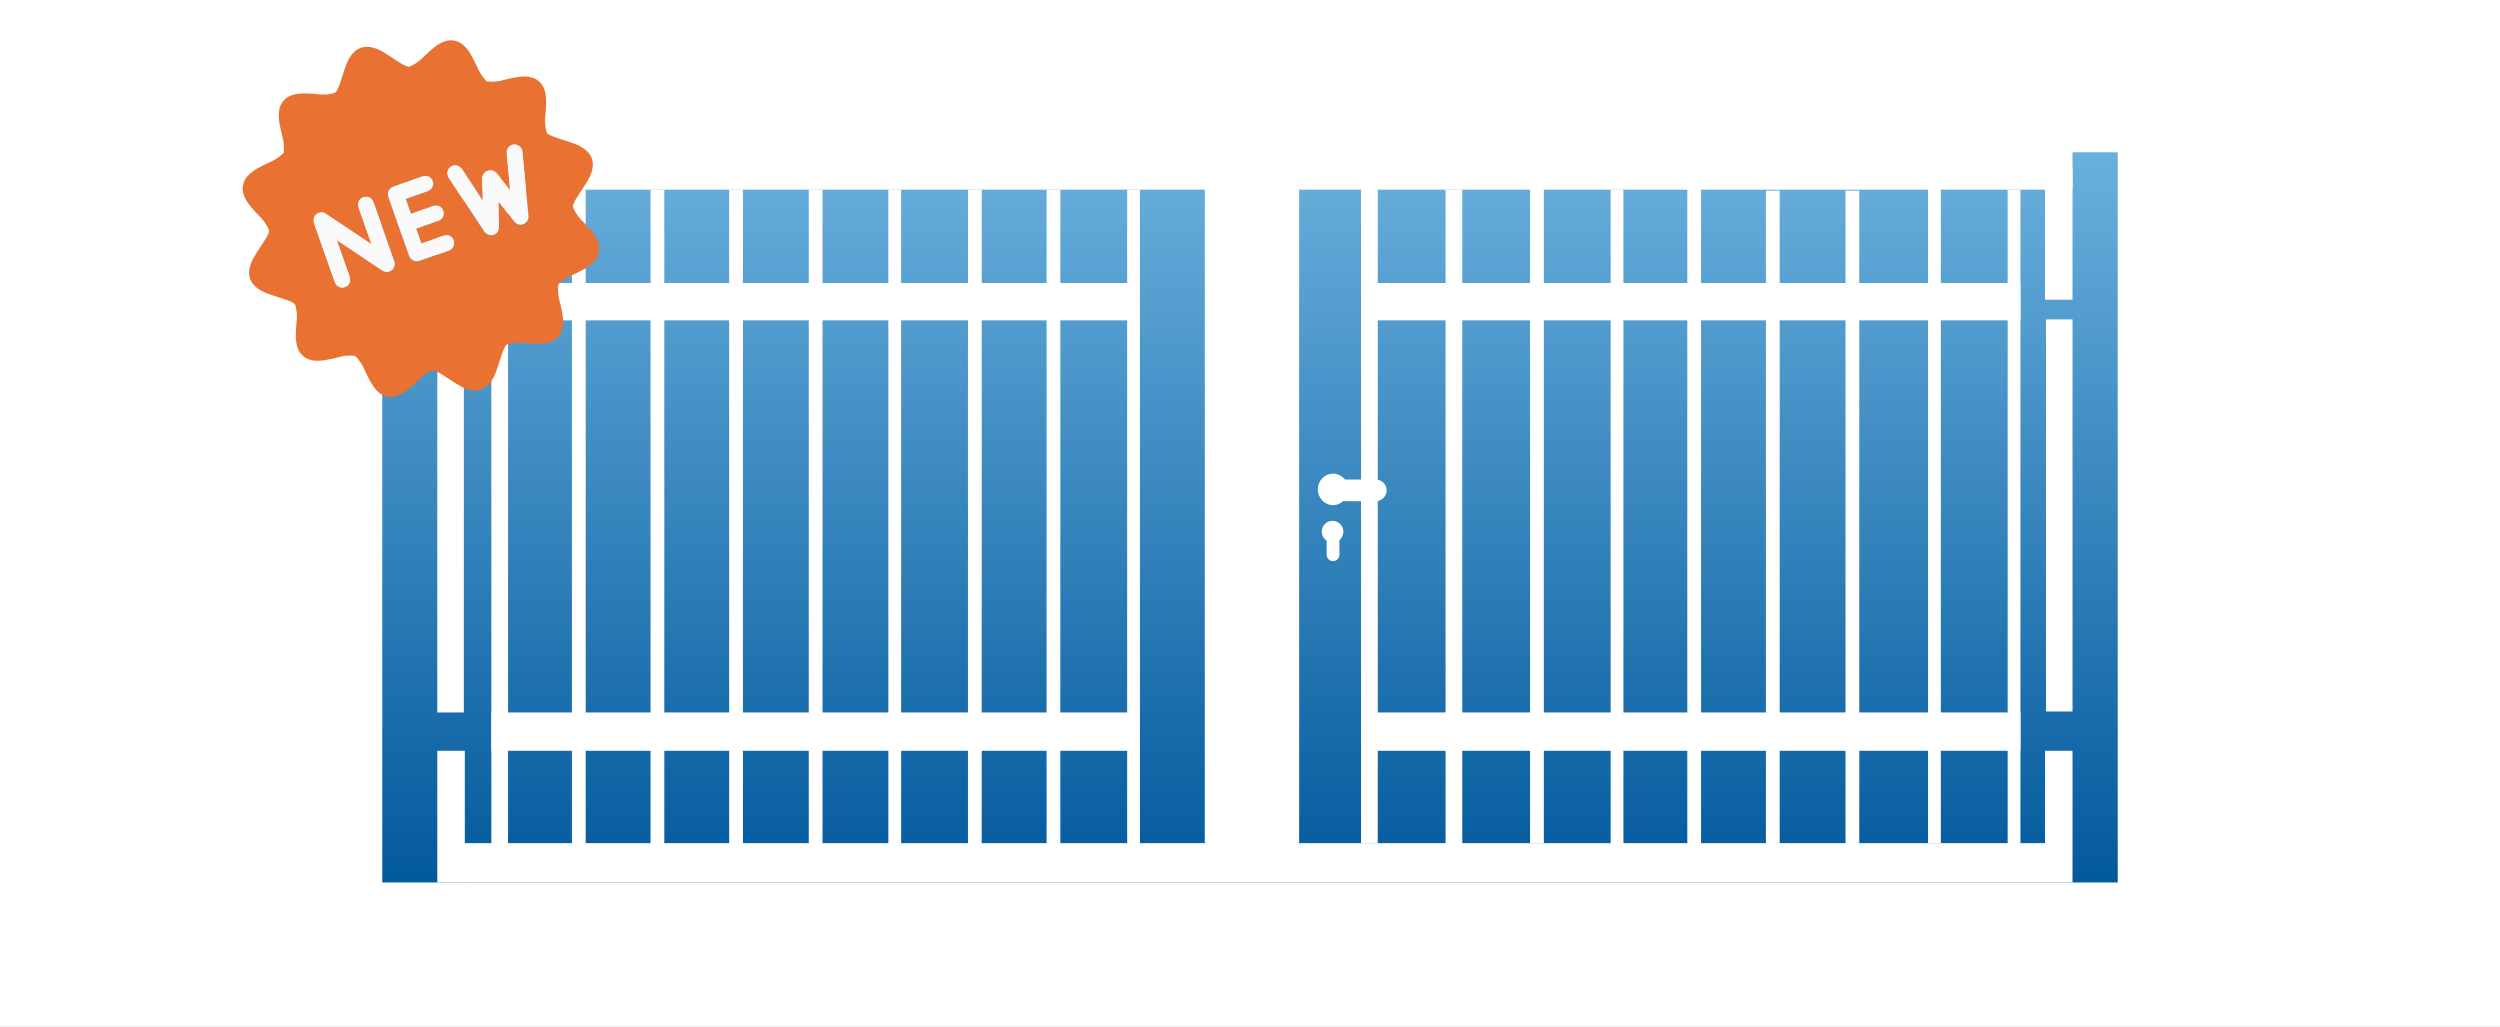
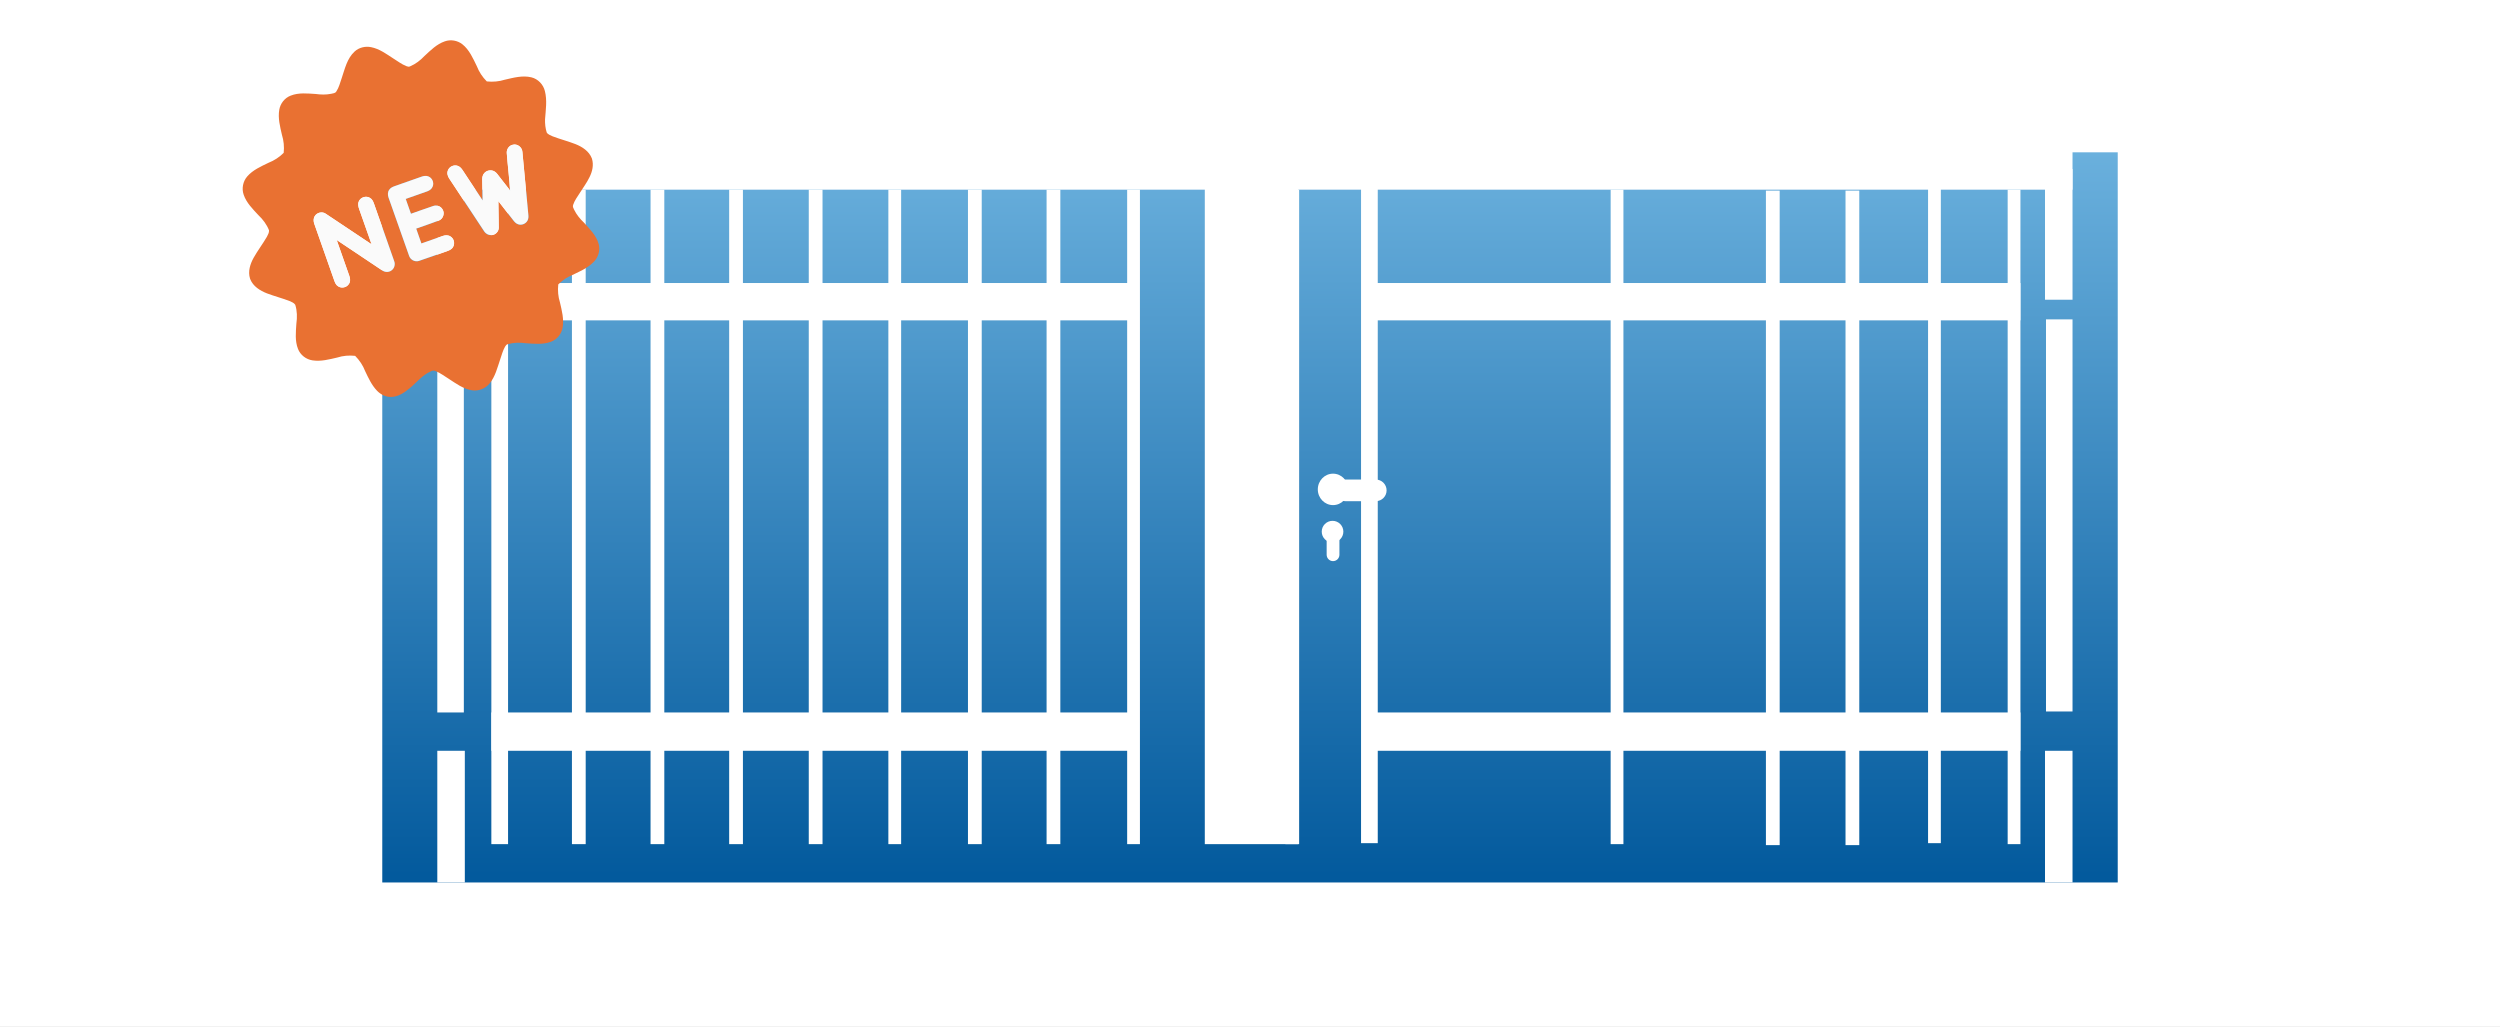
<svg xmlns="http://www.w3.org/2000/svg" width="2544" height="1045" xml:space="preserve" overflow="hidden">
  <rect width="100%" height="100%" fill="#333333" stroke="none" />
  <defs>
    <clipPath id="clip0">
      <rect x="928" y="712" width="2544" height="1045" />
    </clipPath>
    <linearGradient x1="2200" y1="1610" x2="2200" y2="867" gradientUnits="userSpaceOnUse" spreadMethod="reflect" id="fill1">
      <stop offset="0" stop-color="#035A9D" />
      <stop offset="0.01" stop-color="#035A9D" />
      <stop offset="1" stop-color="#6AB0DD" />
    </linearGradient>
  </defs>
  <g clip-path="url(#clip0)" transform="translate(-928 -712)">
    <rect x="928" y="712" width="2544" height="1045" fill="#FFFFFF" />
    <rect x="1317" y="867" width="1766" height="743" fill="url(#fill1)" />
    <rect x="1373" y="1038" width="27" height="399" fill="#FFFFFF" />
    <rect x="1388" y="865" width="1649" height="40" fill="#FFFFFF" />
-     <rect x="1400" y="1570" width="1609" height="40" fill="#FFFFFF" />
    <rect x="1428" y="903" width="17" height="668" fill="#FFFFFF" />
    <rect x="1510" y="905" width="14" height="666" fill="#FFFFFF" />
    <rect x="1590" y="905" width="14" height="666" fill="#FFFFFF" />
    <rect x="1670" y="905" width="14" height="666" fill="#FFFFFF" />
    <rect x="1751" y="905" width="14" height="666" fill="#FFFFFF" />
    <rect x="1832" y="905" width="13" height="666" fill="#FFFFFF" />
    <rect x="1913" y="905" width="14" height="666" fill="#FFFFFF" />
    <rect x="1993" y="905" width="14" height="666" fill="#FFFFFF" />
    <rect x="2075" y="905" width="13" height="666" fill="#FFFFFF" />
    <rect x="2236" y="905" width="14" height="666" fill="#FFFFFF" />
    <rect x="2154" y="903" width="95" height="668" fill="#FFFFFF" />
    <rect x="2313" y="904" width="17" height="666" fill="#FFFFFF" />
-     <rect x="2399" y="905" width="17" height="666" fill="#FFFFFF" />
-     <rect x="2485" y="903" width="14" height="667" fill="#FFFFFF" />
    <rect x="2567" y="905" width="13" height="666" fill="#FFFFFF" />
-     <rect x="2645" y="904" width="14" height="667" fill="#FFFFFF" />
    <rect x="2725" y="906" width="14" height="666" fill="#FFFFFF" />
    <rect x="2806" y="906" width="14" height="666" fill="#FFFFFF" />
    <rect x="2890" y="903" width="13" height="667" fill="#FFFFFF" />
    <rect x="2971" y="905" width="13" height="666" fill="#FFFFFF" />
    <rect x="1428" y="1000" width="658" height="38" fill="#FFFFFF" />
    <rect x="2324" y="1000" width="660" height="38" fill="#FFFFFF" />
    <rect x="1428" y="1437" width="658" height="39" fill="#FFFFFF" />
    <rect x="2321" y="1437" width="663" height="39" fill="#FFFFFF" />
    <rect x="1373" y="1476" width="28" height="134" fill="#FFFFFF" />
    <rect x="1373" y="866" width="27" height="133" fill="#FFFFFF" />
    <rect x="3010" y="1037" width="27" height="399" fill="#FFFFFF" />
    <rect x="3009" y="1476" width="28" height="134" fill="#FFFFFF" />
    <rect x="3009" y="884" width="28" height="133" fill="#FFFFFF" />
    <path d="M2273 1253C2273 1246.92 2277.92 1242 2284 1242 2290.07 1242 2295 1246.92 2295 1253 2295 1259.08 2290.07 1264 2284 1264 2277.92 1264 2273 1259.08 2273 1253Z" fill="#FFFFFF" fill-rule="evenodd" />
    <path d="M2278 1260.5C2278 1256.91 2280.91 1254 2284.5 1254L2284.5 1254C2288.09 1254 2291 1256.91 2291 1260.5L2291 1276.5C2291 1280.09 2288.09 1283 2284.5 1283L2284.5 1283C2280.91 1283 2278 1280.09 2278 1276.5Z" fill="#FFFFFF" fill-rule="evenodd" />
    <path d="M2284.5 1226C2275.94 1226 2269 1218.84 2269 1210 2269 1201.16 2275.94 1194 2284.5 1194 2293.06 1194 2300 1201.16 2300 1210 2300 1218.84 2293.06 1226 2284.5 1226Z" fill="#FFFFFF" fill-rule="evenodd" />
    <path d="M2297 1222C2290.92 1222 2286 1217.08 2286 1211L2286 1211C2286 1204.92 2290.92 1200 2297 1200L2328 1200C2334.08 1200 2339 1204.92 2339 1211L2339 1211C2339 1217.08 2334.08 1222 2328 1222Z" fill="#FFFFFF" fill-rule="evenodd" />
    <path d="M177.309 368.202C182.842 370.509 189.355 369.815 194.46 366.731 201.892 362.361 206.792 355.05 211.958 348.372 215.163 344.411 217.94 340.04 221.82 336.671 222.8 335.834 224.004 334.894 225.393 335.139 231.457 335.527 237.317 337.426 242.666 340.204 250.486 343.594 258.49 347.494 267.208 347.413 273.518 347.433 279.643 344.023 283.032 338.713 287.892 331.014 288.484 321.641 289.525 312.839 289.729 306.569 291.24 300.382 293.956 294.745 299.571 292.05 305.696 290.498 311.924 290.293 320.846 289.272 330.361 288.66 338.12 283.615 343.939 279.858 347.144 272.751 346.471 265.91 345.633 256.148 340.856 247.367 337.017 238.545 335.424 234.379 334.383 229.947 334.22 225.475 334.73 223.045 336.935 221.472 338.569 219.798 344.817 214.488 351.657 209.934 357.884 204.604 363.458 199.744 368.481 193.311 368.787 185.592L368.787 184.938C368.522 178.301 364.785 172.44 360.089 167.988 355.72 163.618 350.554 160.208 345.736 156.368 342.019 153.428 337.956 150.773 335.057 146.954 333.832 145.545 334.281 143.625 334.444 141.951 335.098 136.457 336.976 131.209 339.508 126.308 342.897 118.241 347.022 109.889 346.409 100.883 345.981 94.164 341.529 88.078 335.486 85.24 326.481 80.87 316.252 80.665 306.513 79.563 302.123 78.97 297.937 77.48 293.935 75.683 291.261 70.067 289.689 63.961 289.484 57.732 288.525 49.257 287.831 40.353 283.543 32.777 280.337 26.916 273.885 23.056 267.188 23.097 258.49 23.056 250.486 26.956 242.666 30.306 237.317 33.103 231.416 34.962 225.372 35.391 224.004 35.636 222.84 34.758 221.86 33.941 218.369 30.939 215.796 27.059 212.958 23.485 207.384 16.419 202.382 8.455 194.46 3.778 188.743 0.286 181.229 0 175.328 3.206 167.324 7.454 162.22 15.214 156.809 22.198 153.604 26.16 150.806 30.551 146.906 33.92 145.579 35.309 143.66 35.677 141.822 35.248 132.451 34.513 124.488 29.162 115.83 26.099 109.419 23.75 102.212 21.892 95.494 24.118 90.288 25.813 86.163 30.02 83.958 34.982 80.732 42.13 80.058 50.053 79.221 57.752 79.058 63.981 77.465 70.128 74.791 75.764 69.237 78.439 63.173 80.032 56.986 80.196 48.656 81.135 39.917 81.768 32.383 85.812 26.543 88.855 22.48 95.063 22.276 101.7 21.929 110.481 25.869 118.588 29.218 126.471 32.199 132.23 34.363 138.54 34.547 145.075 33.975 147.465 31.872 149.037 30.218 150.671 24.093 155.878 17.396 160.371 11.25 165.558 5.513 170.5 0.265 177.015 0 184.918L0 185.571C0.245 193.127 5.084 199.458 10.515 204.277 16.824 209.812 23.869 214.427 30.259 219.859 31.893 221.513 33.996 223.086 34.547 225.455 34.302 231.785 32.362 237.973 29.463 243.569 26.074 251.39 22.153 259.416 22.235 268.136 22.235 274.814 26.074 281.247 31.872 284.514 39.468 288.843 48.411 289.436 56.884 290.416 63.091 290.641 69.216 292.131 74.811 294.827 77.486 300.422 78.997 306.569 79.221 312.778 80.181 321.253 80.895 330.156 85.163 337.733 88.266 343.369 94.351 347.208 100.803 347.392 109.603 347.76 117.709 343.798 125.59 340.449 130.225 338.059 135.166 336.201 140.352 335.466 142.251 335.303 144.477 334.547 146.09 335.956 149.928 338.836 152.562 342.94 155.523 346.637 161.832 354.621 167.508 364.097 177.309 368.202M163.465 223.555C161.158 221.881 160.28 218.961 160.321 216.224 160.321 195.333 160.28 174.462 160.362 153.591 160.178 149.302 163.71 145.361 168.039 145.239 177.819 145.034 187.599 145.239 197.379 145.136 200.095 145.136 203.117 145.116 205.302 146.954 208.65 149.425 209.324 154.673 206.751 157.92 205.138 160.248 202.259 161.188 199.544 161.188 191.805 161.229 184.087 161.167 176.349 161.188 176.349 166.538 176.349 171.868 176.369 177.219 184.577 177.3 192.785 177.055 200.993 177.341 205.547 177.546 209.222 182.263 208.16 186.735 207.609 190.493 203.974 193.27 200.238 193.209 192.275 193.352 184.312 193.229 176.349 193.27 176.349 198.621 176.349 203.951 176.349 209.301 184.087 209.322 191.826 209.281 199.564 209.301 202.116 209.322 204.791 210.118 206.445 212.181 209.201 215.285 208.875 220.492 205.73 223.208 203.893 224.965 201.238 225.353 198.809 225.332 189.171 225.332 179.555 225.332 169.917 225.332 167.671 225.312 165.242 225.046 163.465 223.555M83.346 223.596C81.038 221.942 80.16 219.022 80.16 216.285 80.16 195.864 80.181 175.442 80.16 155 80.16 152.692 80.385 150.181 81.916 148.322 84.428 144.891 89.777 144.258 93.044 146.934 95.372 148.608 96.229 151.549 96.189 154.285 96.209 167.273 96.189 180.262 96.209 193.25 107.398 178.383 118.526 163.455 129.715 148.588 131.593 145.912 135.146 144.565 138.311 145.484 141.884 146.341 144.415 149.915 144.273 153.571 144.334 174.217 144.273 194.884 144.313 215.55 144.313 217.96 144.028 220.553 142.333 222.432 139.474 226.026 133.472 226.149 130.45 222.698 128.449 220.615 128.204 217.552 128.245 214.795 128.285 202.297 128.265 189.778 128.265 177.26 116.994 192.208 105.826 207.239 94.535 222.146 92.044 225.659 86.674 226.272 83.346 223.596M226.434 222.453C224.413 220.206 224.249 216.939 225.005 214.141 230.191 193.454 235.336 172.767 240.522 152.08 241.176 148.812 243.728 145.872 247.117 145.382 250.792 144.565 254.815 146.77 255.979 150.364 258.939 158.819 261.614 167.396 264.554 175.891 267.106 168.192 269.699 160.494 272.231 152.774 272.946 150.589 273.803 148.261 275.743 146.852 278.642 144.544 283.134 144.748 285.87 147.219 287.524 148.629 288.28 150.752 288.77 152.795 293.915 173.563 299.183 194.312 304.308 215.08 305.614 219.655 302.286 224.822 297.488 225.189 293.568 225.761 289.77 222.882 288.851 219.104 285.544 206.851 282.889 194.414 279.418 182.222 277.438 187.797 275.661 193.413 273.783 199.009 272.987 201.255 272.497 203.685 270.986 205.564 268.536 208.729 263.594 209.587 260.246 207.402 258.388 206.34 257.183 204.441 256.489 202.46 254.202 195.598 251.936 188.716 249.608 181.875 246.648 193.801 243.646 205.727 240.686 217.674 240.114 219.941 239.195 222.289 237.215 223.698 234.009 226.169 228.986 225.577 226.434 222.453" fill="#E97132" fill-rule="evenodd" transform="matrix(0.943 -0.332 -0.332 -0.943 1244.02 1170.39)" />
    <path d="M3.291 78.409C5.07 79.897 7.502 80.162 9.751 80.183 19.4 80.183 29.028 80.183 38.677 80.183 41.109 80.203 43.767 79.816 45.607 78.062 48.755 75.35 49.082 70.15 46.322 67.05 44.666 64.991 41.988 64.195 39.433 64.175 31.685 64.154 23.938 64.195 16.19 64.175 16.19 58.832 16.19 53.51 16.19 48.167 24.163 48.126 32.135 48.248 40.108 48.106 43.849 48.167 47.487 45.394 48.039 41.641 49.102 37.175 45.423 32.465 40.864 32.261 32.646 31.975 24.428 32.22 16.211 32.138 16.19 26.796 16.19 21.473 16.19 16.13 23.938 16.11 31.665 16.171 39.413 16.13 42.131 16.13 45.014 15.192 46.629 12.868 49.204 9.625 48.53 4.384 45.177 1.917 42.99 0.082 39.965 0.102 37.246 0.102 27.454 0.204 17.662 0 7.87 0.204 3.537 0.326 0 4.262 0.184 8.544 0.102 29.385 0.143 50.227 0.143 71.088 0.102 73.82 0.981 76.737 3.291 78.409" fill="#FAFAFA" fill-rule="evenodd" transform="matrix(0.943 -0.332 -0.332 -0.943 1346.91 980.306)" />
    <path d="M3.183 79.491C6.509 82.172 11.875 81.558 14.364 78.038 25.648 63.102 36.809 48.043 48.072 33.065 48.072 45.608 48.093 58.15 48.052 70.672 48.011 73.435 48.256 76.504 50.255 78.591 53.275 82.049 59.274 81.926 62.131 78.325 63.824 76.442 64.11 73.844 64.11 71.43 64.069 50.723 64.13 30.016 64.069 9.33 64.212 5.668 61.682 2.087 58.111 1.228 54.948 0.307 51.398 1.657 49.521 4.338 38.339 19.233 27.219 34.19 16.038 49.086 16.017 36.073 16.038 23.06 16.017 10.046 16.058 7.305 15.201 4.358 12.875 2.68 9.61 0 4.264 0.634 1.755 4.072 0.224 5.934 0 8.45 0 10.762 0.02 31.244 0 51.705 0 72.166 0 74.908 0.877 77.834 3.183 79.491" fill="#FAFAFA" fill-rule="evenodd" transform="matrix(0.943 -0.332 -0.332 -0.943 1271.81 1007.78)" />
    <path d="M2.18 77.726C4.727 80.843 9.738 81.434 12.937 78.968 14.913 77.563 15.83 75.22 16.401 72.958 19.355 61.039 22.349 49.141 25.304 37.243 27.626 44.068 29.888 50.934 32.169 57.78 32.862 59.756 34.064 61.651 35.918 62.71 39.259 64.89 44.19 64.034 46.634 60.877 48.142 59.002 48.631 56.578 49.425 54.337 51.3 48.754 53.072 43.151 55.048 37.589 58.512 49.752 61.16 62.16 64.461 74.384 65.378 78.153 69.167 81.026 73.079 80.456 77.867 80.089 81.187 74.934 79.883 70.371 74.77 49.651 69.514 28.951 64.379 8.231 63.891 6.194 63.137 4.075 61.486 2.669 58.757 0.204 54.274 0 51.381 2.302 49.446 3.708 48.59 6.031 47.877 8.211 45.351 15.912 42.764 23.593 40.217 31.274 37.283 22.798 34.614 14.241 31.66 5.806 30.499 2.221 26.485 0.02 22.818 0.835 19.436 1.324 16.889 4.258 16.238 7.518 11.063 28.156 5.929 48.795 0.754 69.433 0 72.225 0.163 75.484 2.18 77.726" fill="#FAFAFA" fill-rule="evenodd" transform="matrix(0.943 -0.332 -0.332 -0.943 1407.64 959.455)" />
  </g>
</svg>